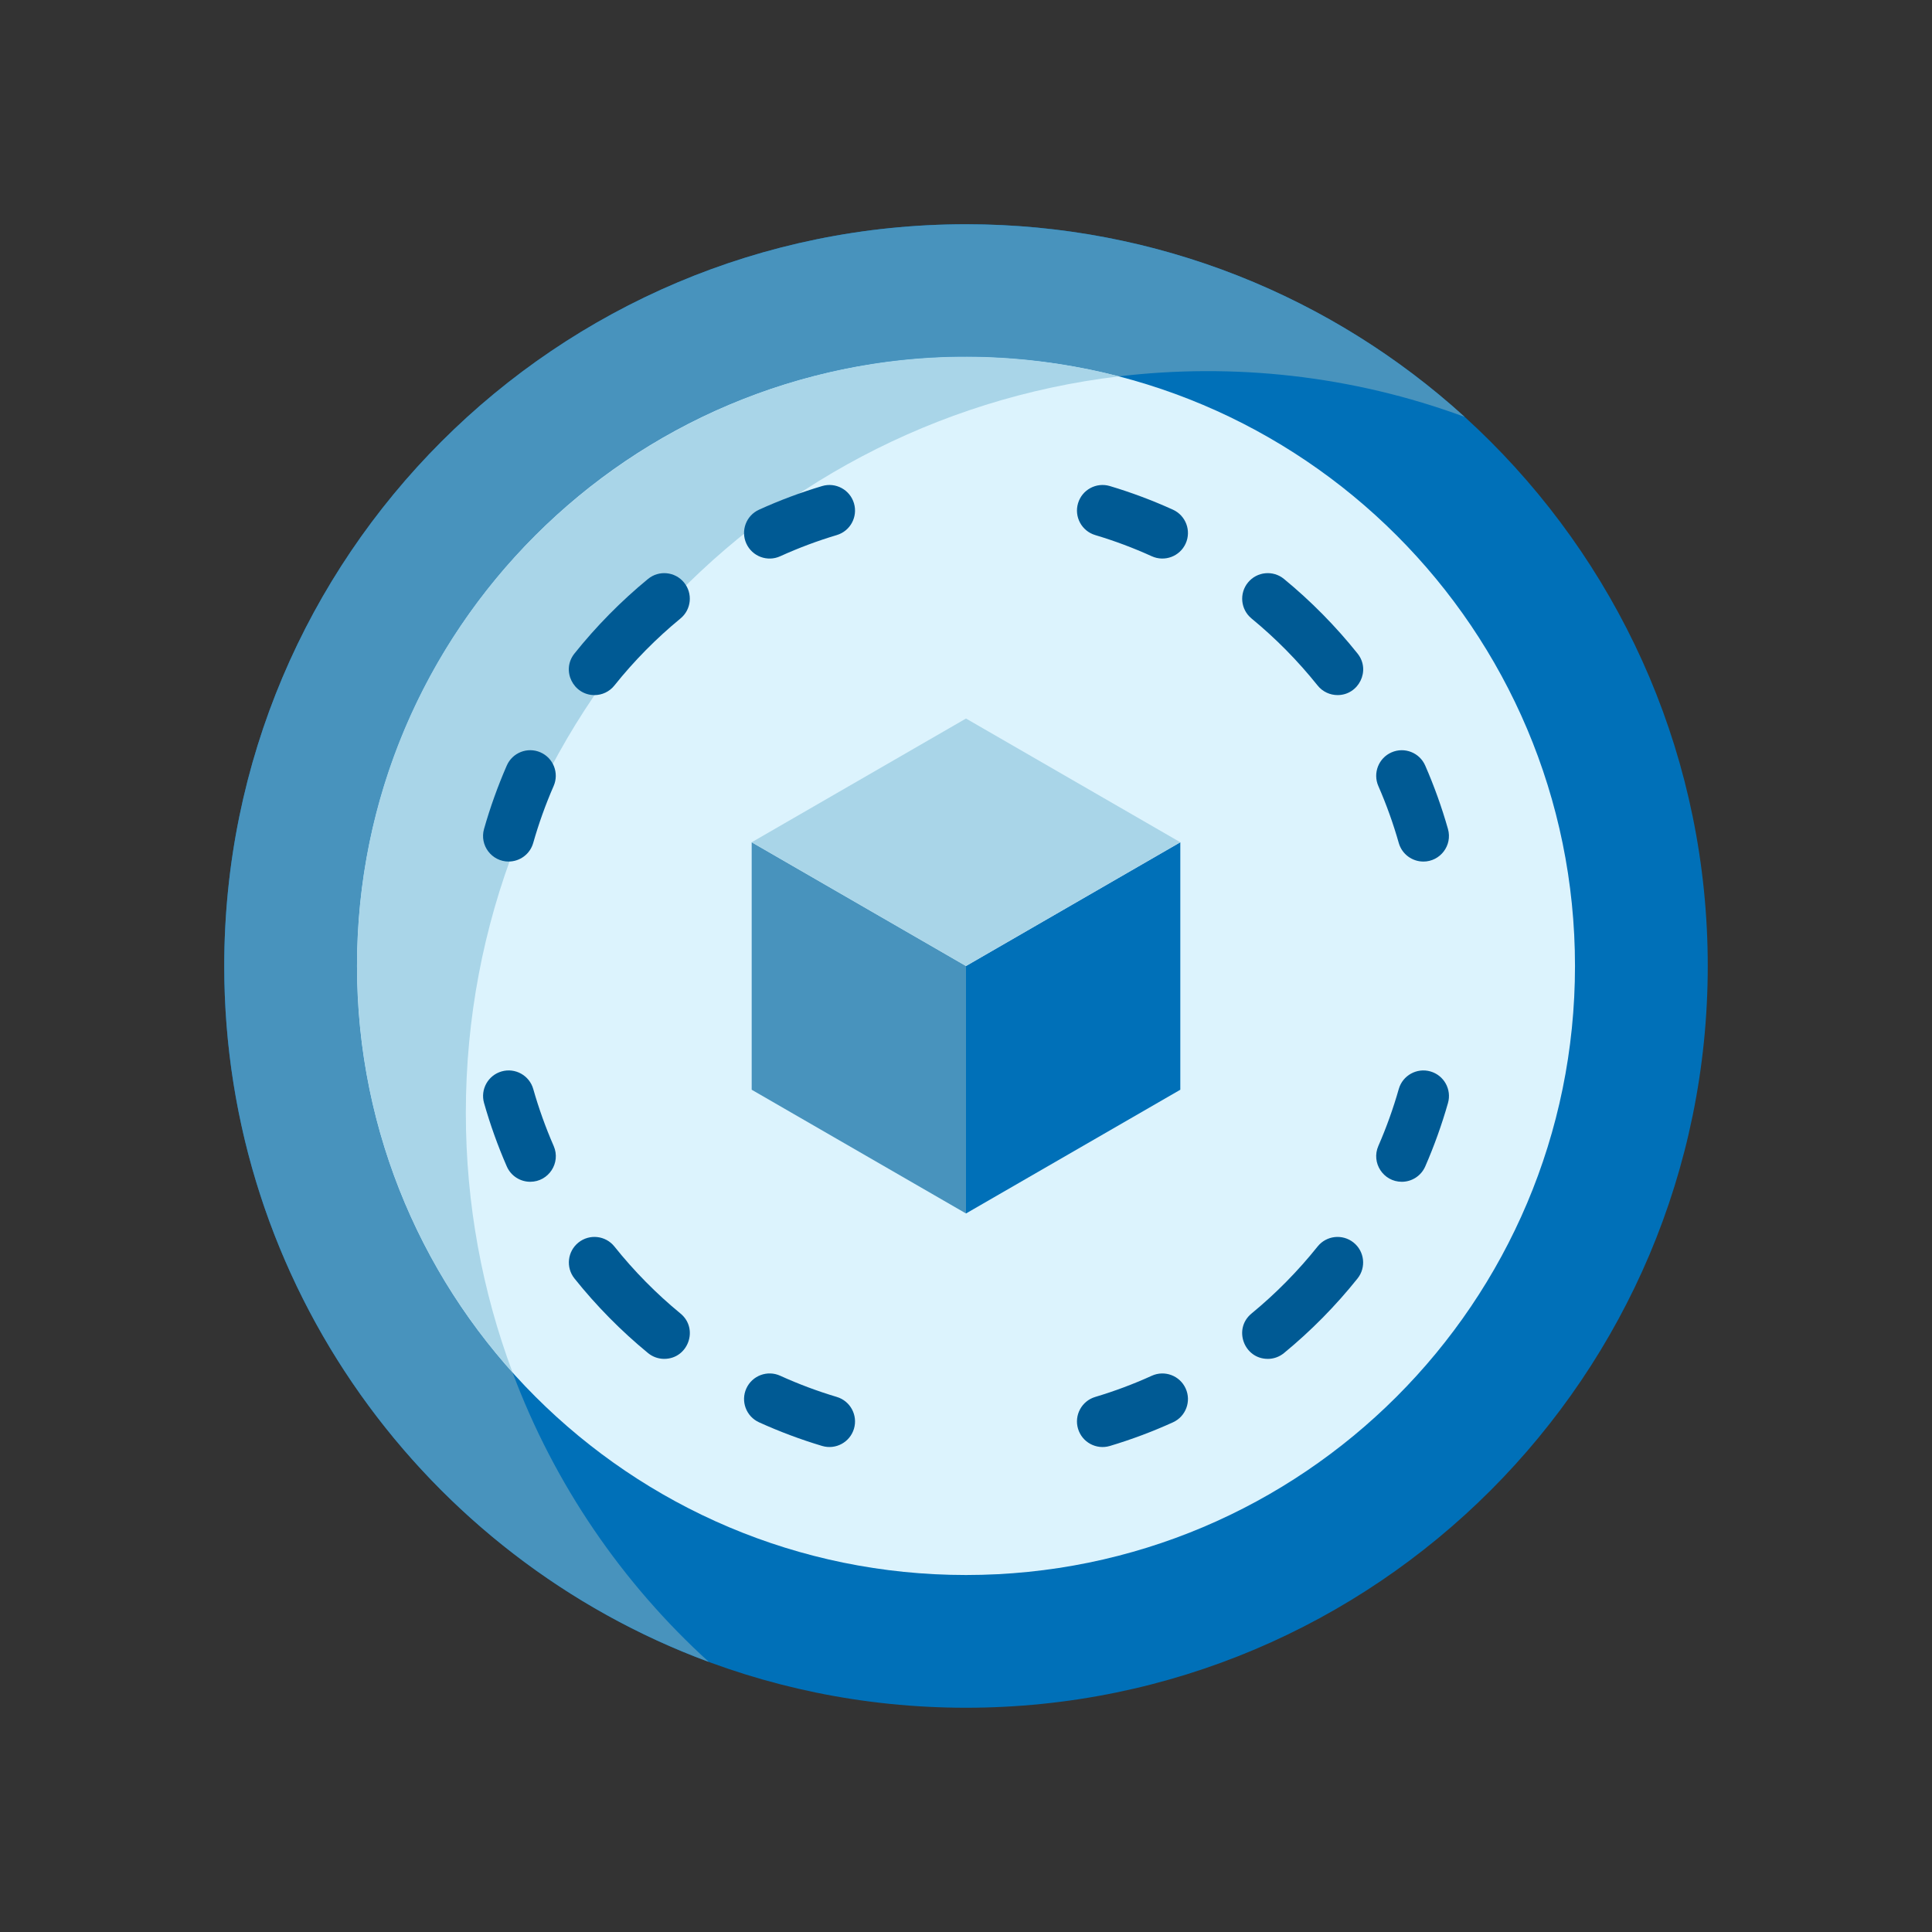
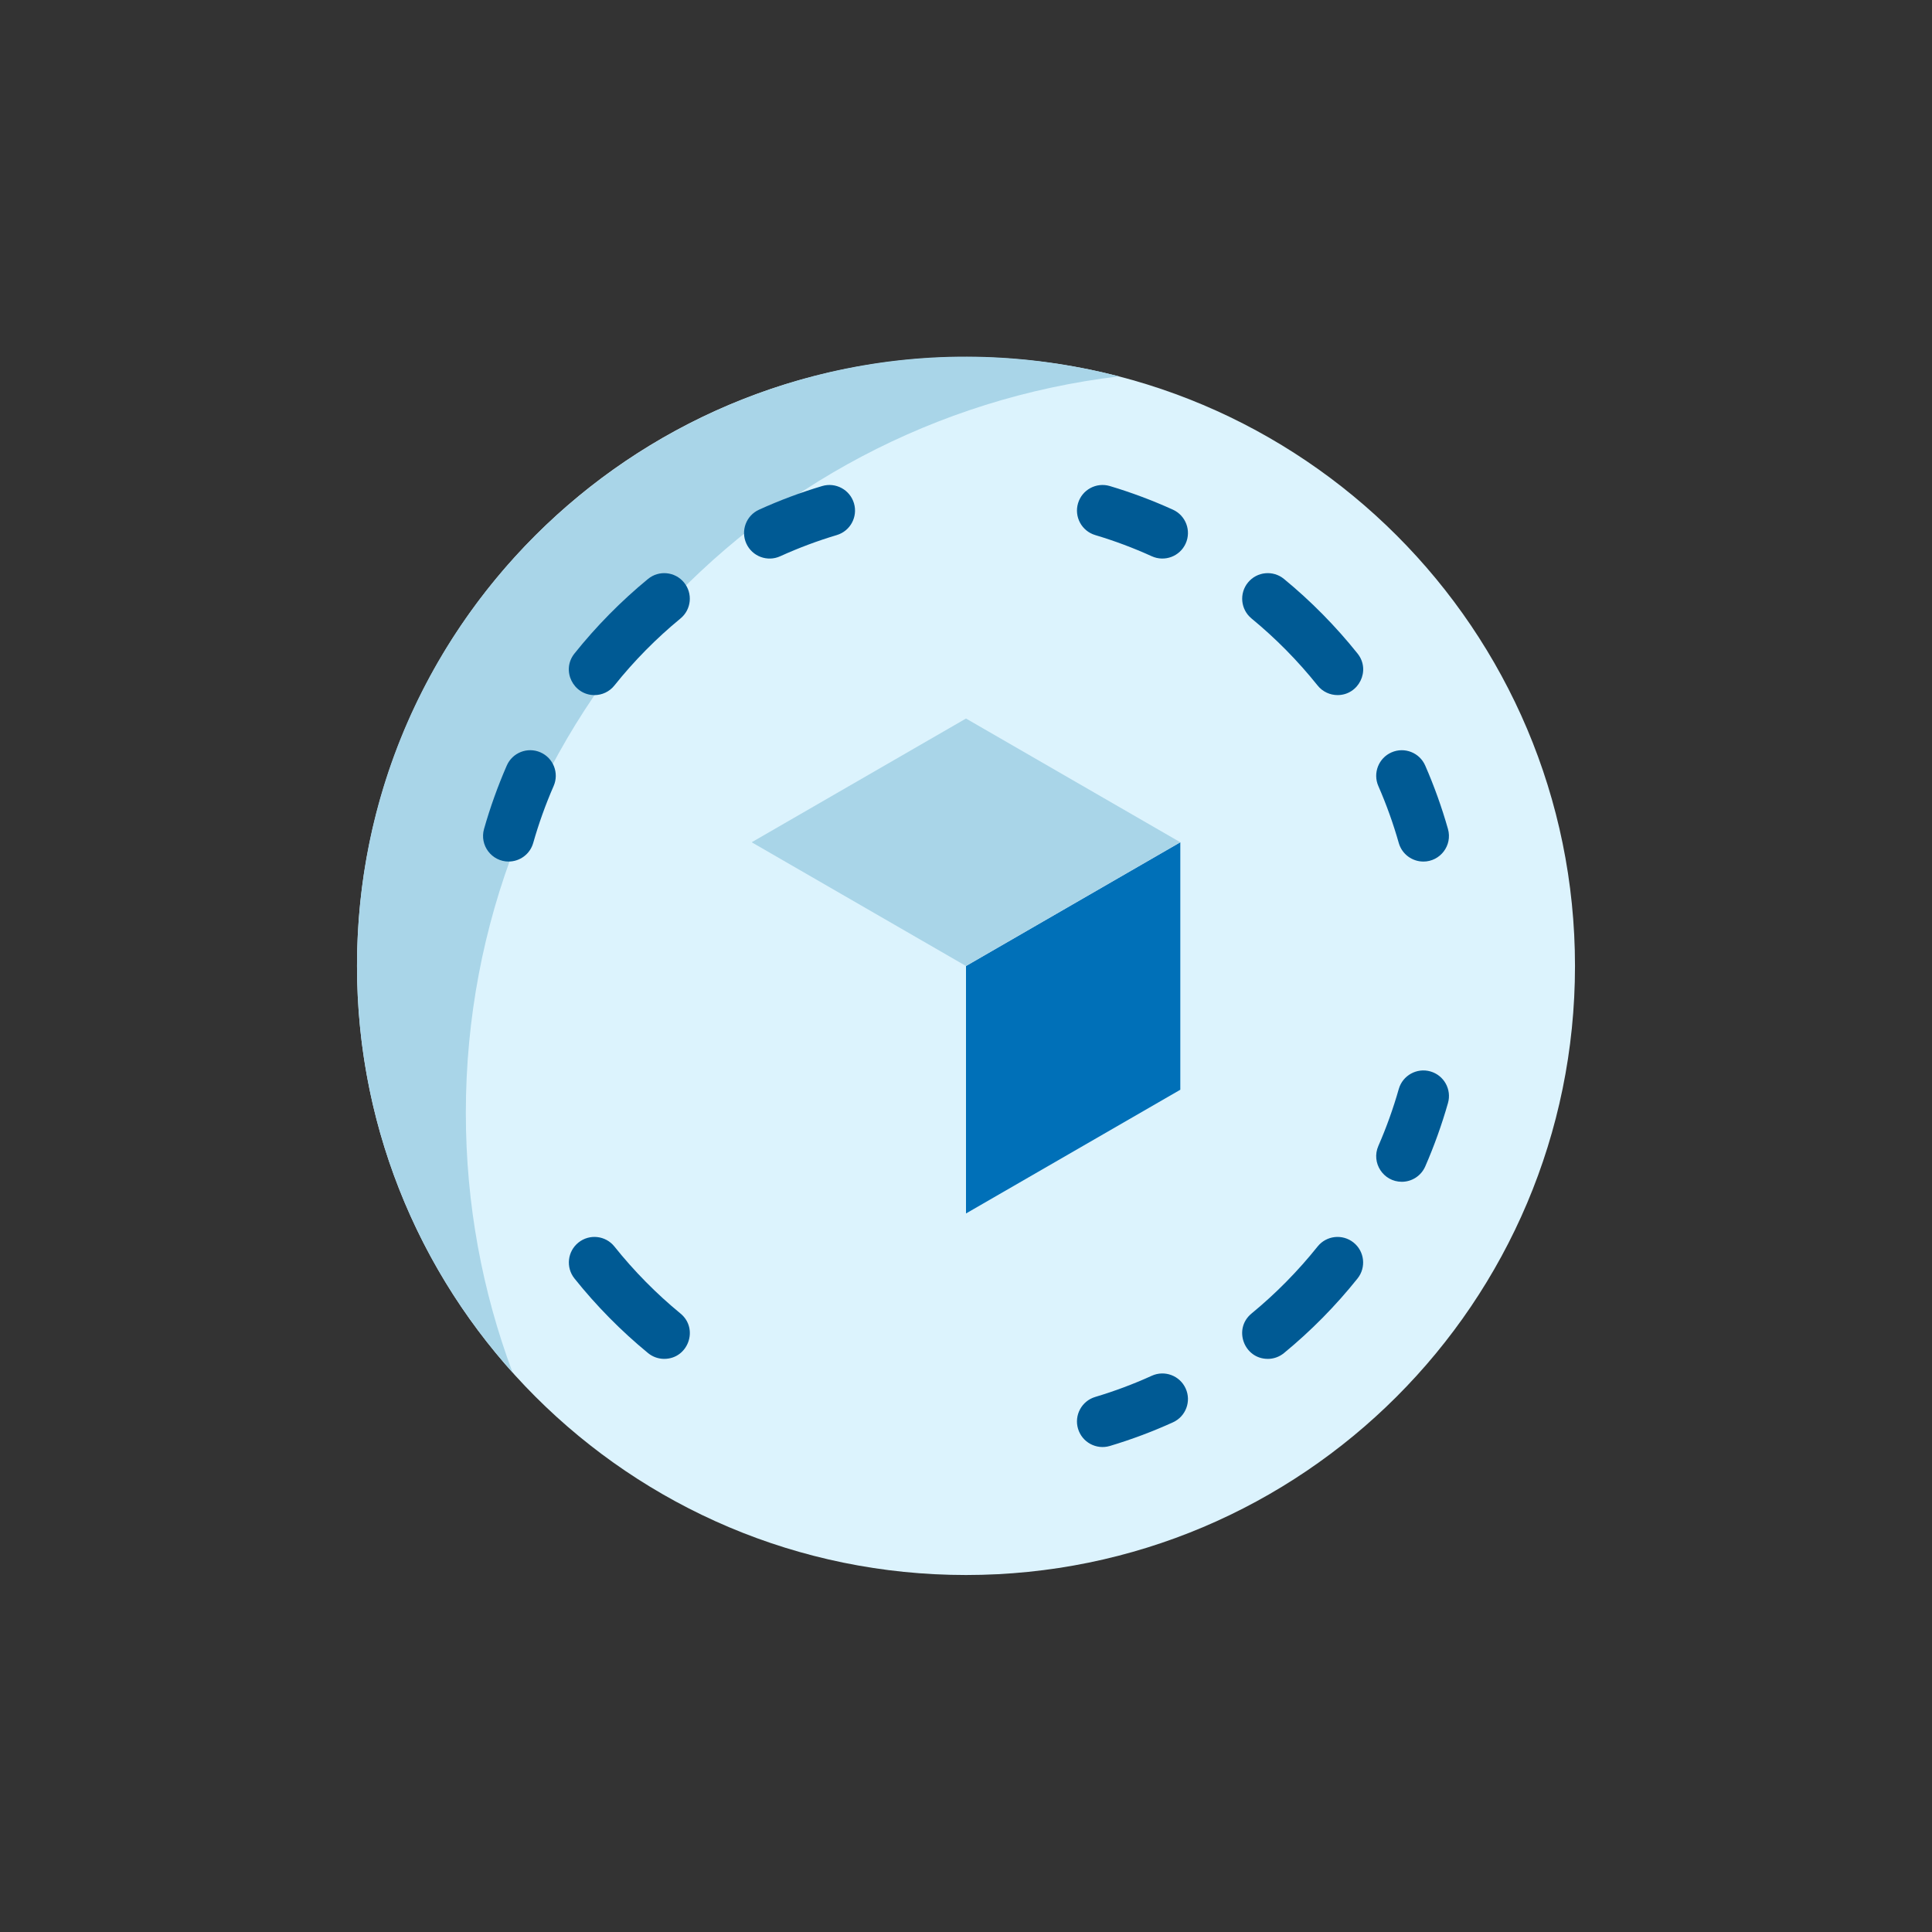
<svg xmlns="http://www.w3.org/2000/svg" fill="none" height="112" viewBox="0 0 112 112" width="112">
  <rect x="0" y="0" width="112" height="112" fill="#333333" stroke="none" />
-   <path d="m56 99c23.748 0 43-19.252 43-43s-19.252-43-43-43-43 19.252-43 43 19.252 43 43 43z" fill="#0070b8" />
-   <path d="m84.91 24.169c-6.552-2.421-13.44-3.135-20.045-2.35-22.311-5.782-44.169 11.073-44.169 34.181 0 9.056 3.41 17.317 9.019 23.567 2.419 6.478 6.356 12.214 11.378 16.777-16.401-6.061-28.093-21.837-28.093-40.344 0-23.748 19.252-43 43-43 11.13 0 21.274 4.23 28.91 11.169z" fill="#4893bd" />
  <path d="m56 91.305c19.498 0 35.304-15.806 35.304-35.304 0-19.498-15.806-35.304-35.304-35.304-19.498 0-35.304 15.806-35.304 35.304 0 19.498 15.806 35.304 35.304 35.304z" fill="#dcf3fd" />
  <path d="m27.005 64.515c0 5.295.958 10.366 2.71 15.052-5.609-6.25-9.019-14.511-9.019-23.567 0-23.143 21.889-39.955 44.169-34.181-21.326 2.539-37.86 20.686-37.86 42.696z" fill="#a9d5e8" />
  <g fill="#005a94">
    <path d="m62.495 82.827c-.234-.784.212-1.611.997-1.845 1.112-.332 2.216-.745 3.279-1.228.746-.339 1.625-.009 1.963.737.339.745.009 1.625-.737 1.963-1.185.538-2.416.999-3.657 1.37-.785.234-1.61-.212-1.845-.997z" />
    <path d="m73.494 78.775c-1.383 0-2.019-1.743-.943-2.628 1.405-1.155 2.694-2.462 3.83-3.884.511-.64 1.444-.744 2.084-.233.64.511.744 1.444.233 2.084-1.265 1.584-2.7 3.039-4.264 4.324-.276.227-.61.338-.941.338z" />
    <path d="m81.262 68.509c-1.066 0-1.785-1.098-1.358-2.076.467-1.069.865-2.179 1.184-3.301.224-.788 1.045-1.244 1.832-1.021.788.224 1.245 1.044 1.021 1.832-.355 1.249-.799 2.486-1.318 3.676-.244.557-.788.89-1.36.89z" />
-     <path d="m47.66 83.823c-1.241-.371-2.471-.832-3.657-1.37-.746-.339-1.075-1.218-.737-1.963.339-.746 1.218-1.076 1.963-.737 1.063.483 2.166.896 3.279 1.228.785.234 1.231 1.06.997 1.845-.235.786-1.061 1.23-1.845.997z" />
    <path d="m38.507 78.775c-.331 0-.665-.11-.941-.337-1.565-1.286-2.999-2.741-4.264-4.324-.511-.64-.407-1.573.233-2.084.64-.511 1.573-.407 2.084.233 1.136 1.422 2.425 2.729 3.83 3.884 1.074.883.443 2.628-.943 2.628z" />
-     <path d="m30.738 68.509c-.572 0-1.116-.333-1.359-.89-.52-1.19-.963-2.427-1.318-3.676-.224-.788.233-1.608 1.02-1.832.788-.224 1.608.233 1.832 1.021.319 1.121.717 2.232 1.184 3.301.428.981-.294 2.076-1.358 2.076z" />
    <path d="m82.513 49.945c-.646 0-1.24-.425-1.425-1.077-.319-1.122-.717-2.232-1.184-3.301-.328-.75.015-1.625.766-1.952.75-.327 1.625.015 1.952.766.52 1.19.963 2.427 1.318 3.676.27.952-.448 1.889-1.427 1.889z" />
    <path d="m77.541 40.295c-.435 0-.867-.191-1.159-.557-1.137-1.422-2.425-2.729-3.83-3.884-.632-.52-.724-1.454-.204-2.087s1.454-.724 2.087-.204c1.564 1.286 2.999 2.741 4.264 4.324.784.981.065 2.408-1.157 2.408z" />
    <path d="m66.771 32.247c-1.063-.483-2.166-.896-3.279-1.228-.785-.234-1.231-1.06-.997-1.845s1.06-1.231 1.845-.997c1.241.371 2.471.831 3.657 1.37.745.339 1.075 1.218.737 1.963-.34.748-1.22 1.074-1.963.737z" />
    <path d="m29.487 49.945c-.981 0-1.697-.94-1.427-1.889.355-1.249.799-2.486 1.318-3.676.328-.751 1.202-1.093 1.952-.766.75.328 1.093 1.202.765 1.952-.467 1.069-.865 2.179-1.184 3.301-.185.652-.779 1.077-1.425 1.077z" />
    <path d="m34.459 40.295c-1.224 0-1.94-1.429-1.158-2.408 1.265-1.583 2.7-3.038 4.264-4.324.633-.52 1.567-.429 2.087.204.52.633.429 1.567-.204 2.087-1.405 1.155-2.694 2.462-3.831 3.885-.292.366-.724.557-1.159.557z" />
    <path d="m43.266 31.51c-.339-.746-.009-1.625.737-1.963 1.185-.539 2.416-1 3.657-1.37.784-.234 1.611.212 1.845.997.234.785-.212 1.611-.997 1.845-1.113.332-2.216.745-3.279 1.228-.748.341-1.626.006-1.963-.737z" />
  </g>
  <path d="m68.424 48.827v14.346l-12.424 7.173v-14.346z" fill="#0070b8" />
-   <path d="m56 56v14.346l-12.424-7.173v-14.346z" fill="#4893bd" />
  <path d="m68.424 48.827-12.424 7.173-12.424-7.173 12.424-7.173z" fill="#a9d5e8" />
</svg>